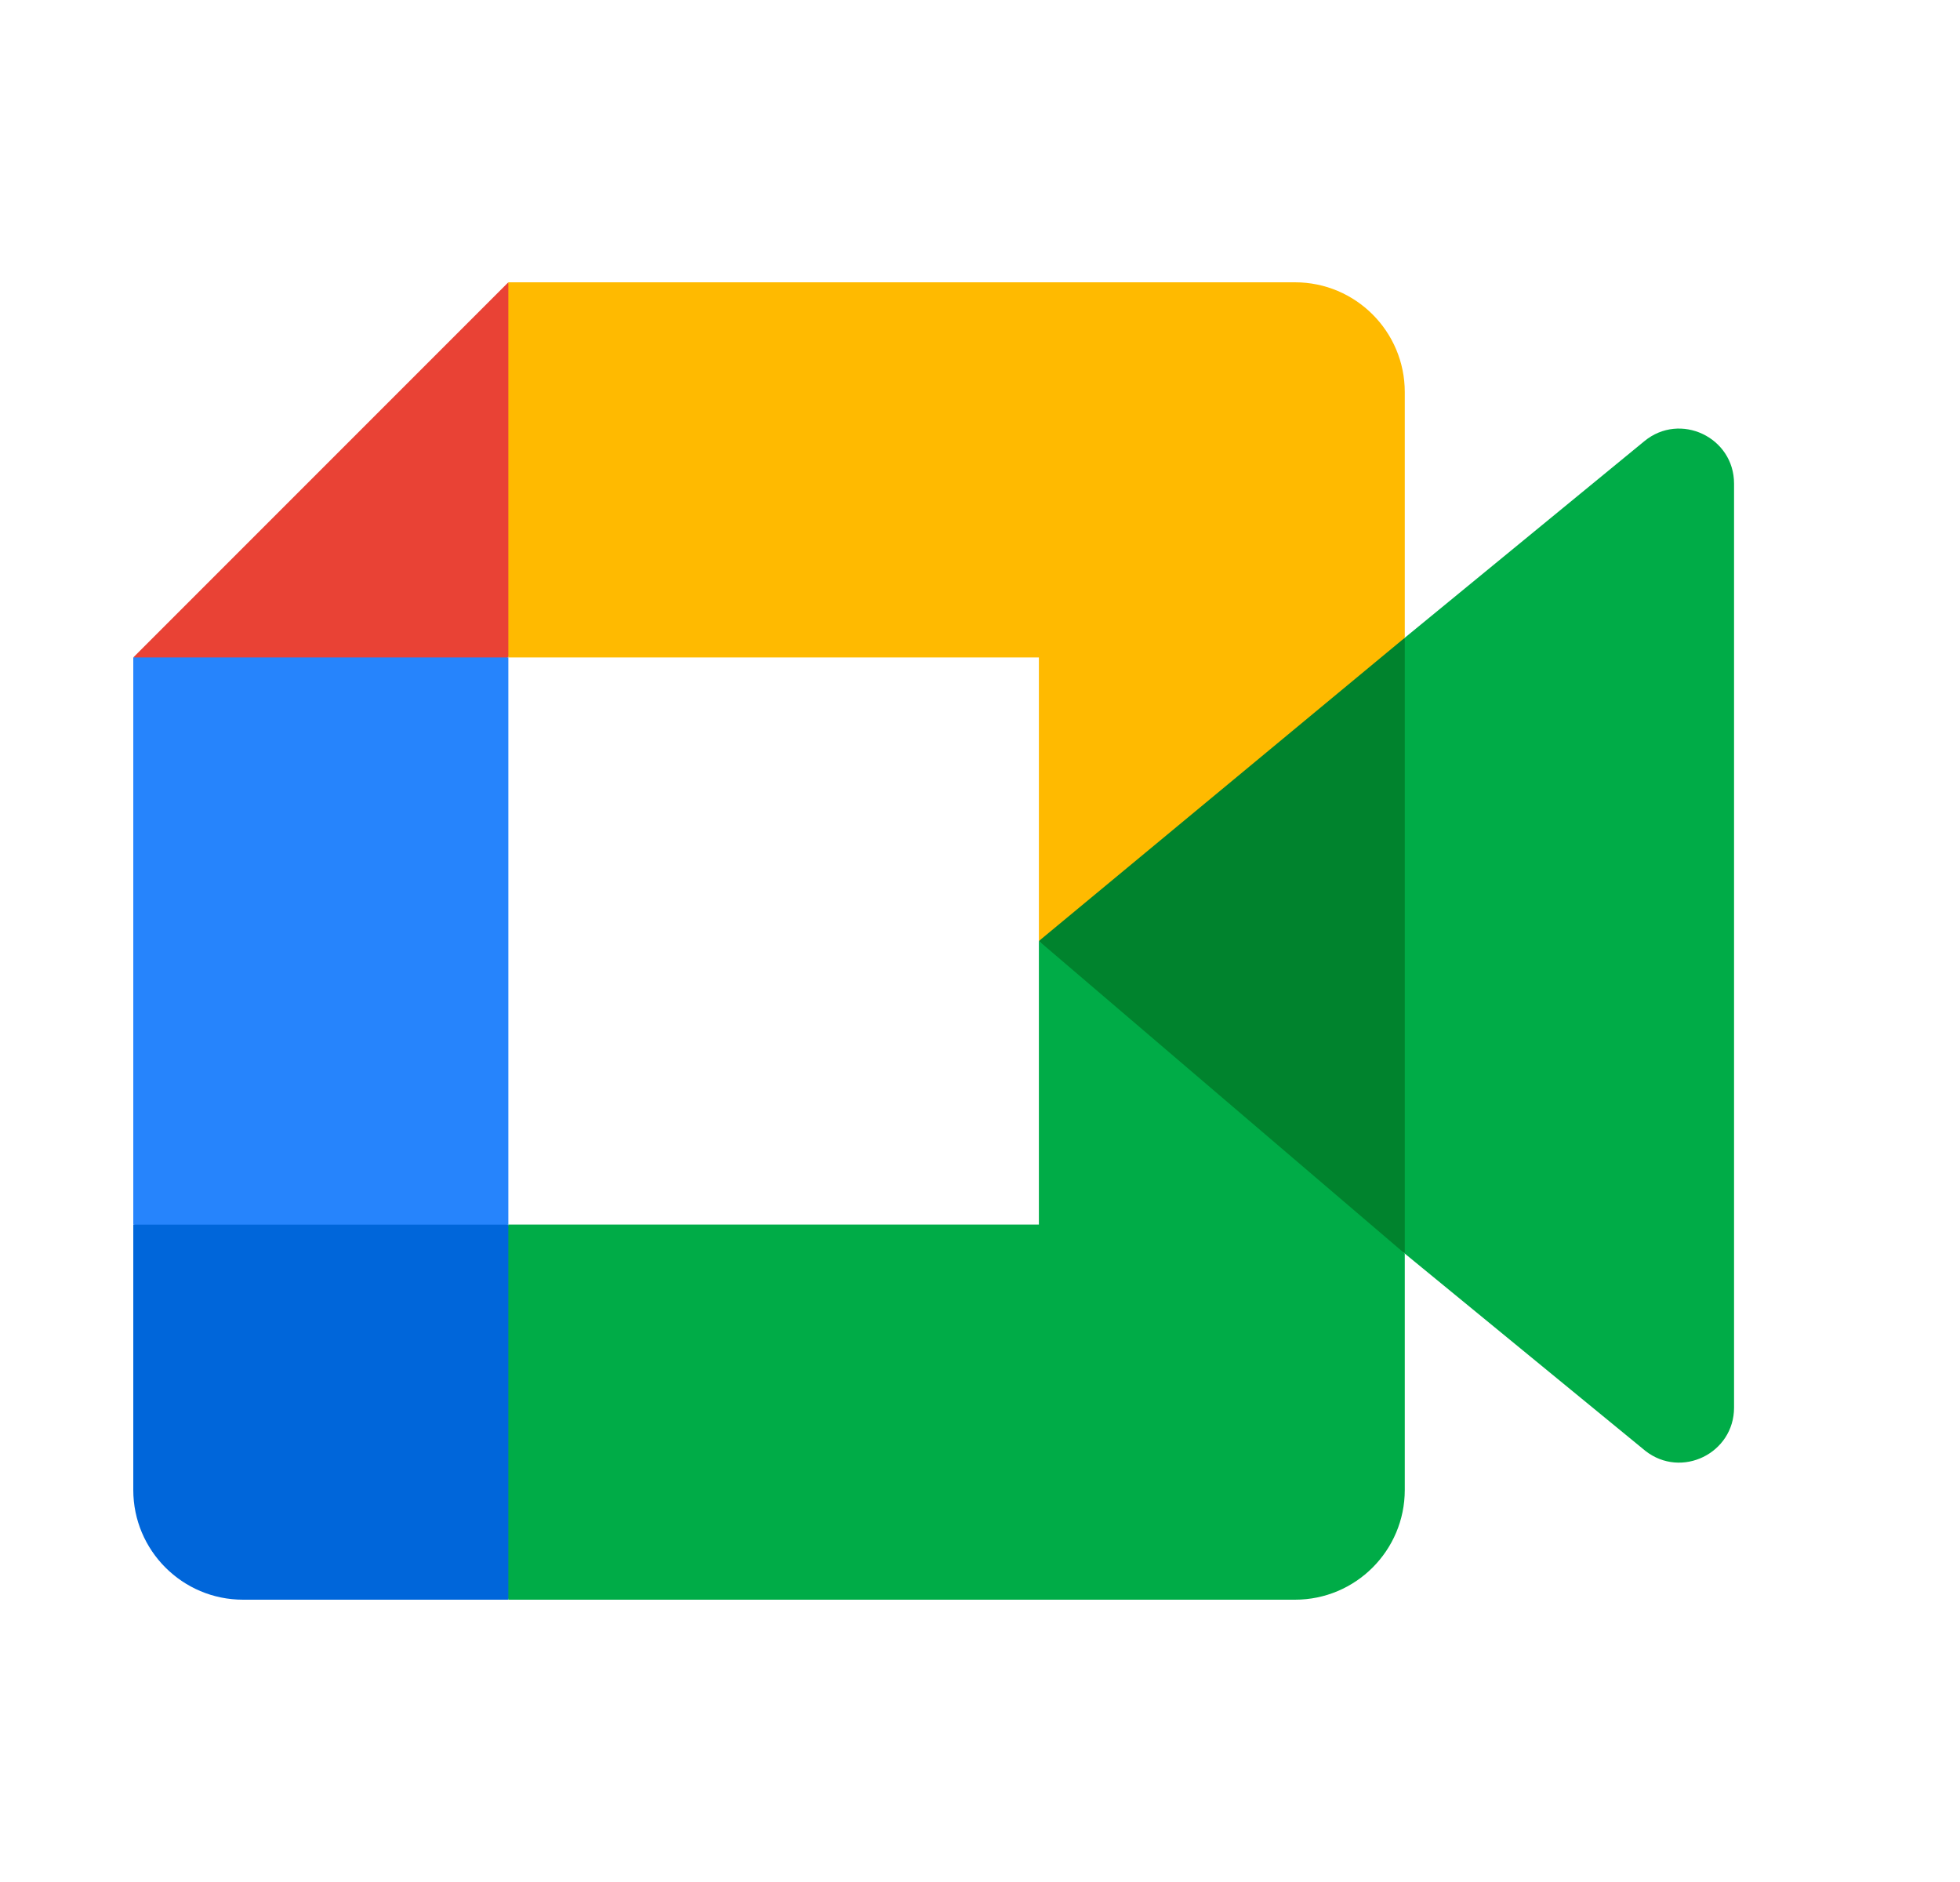
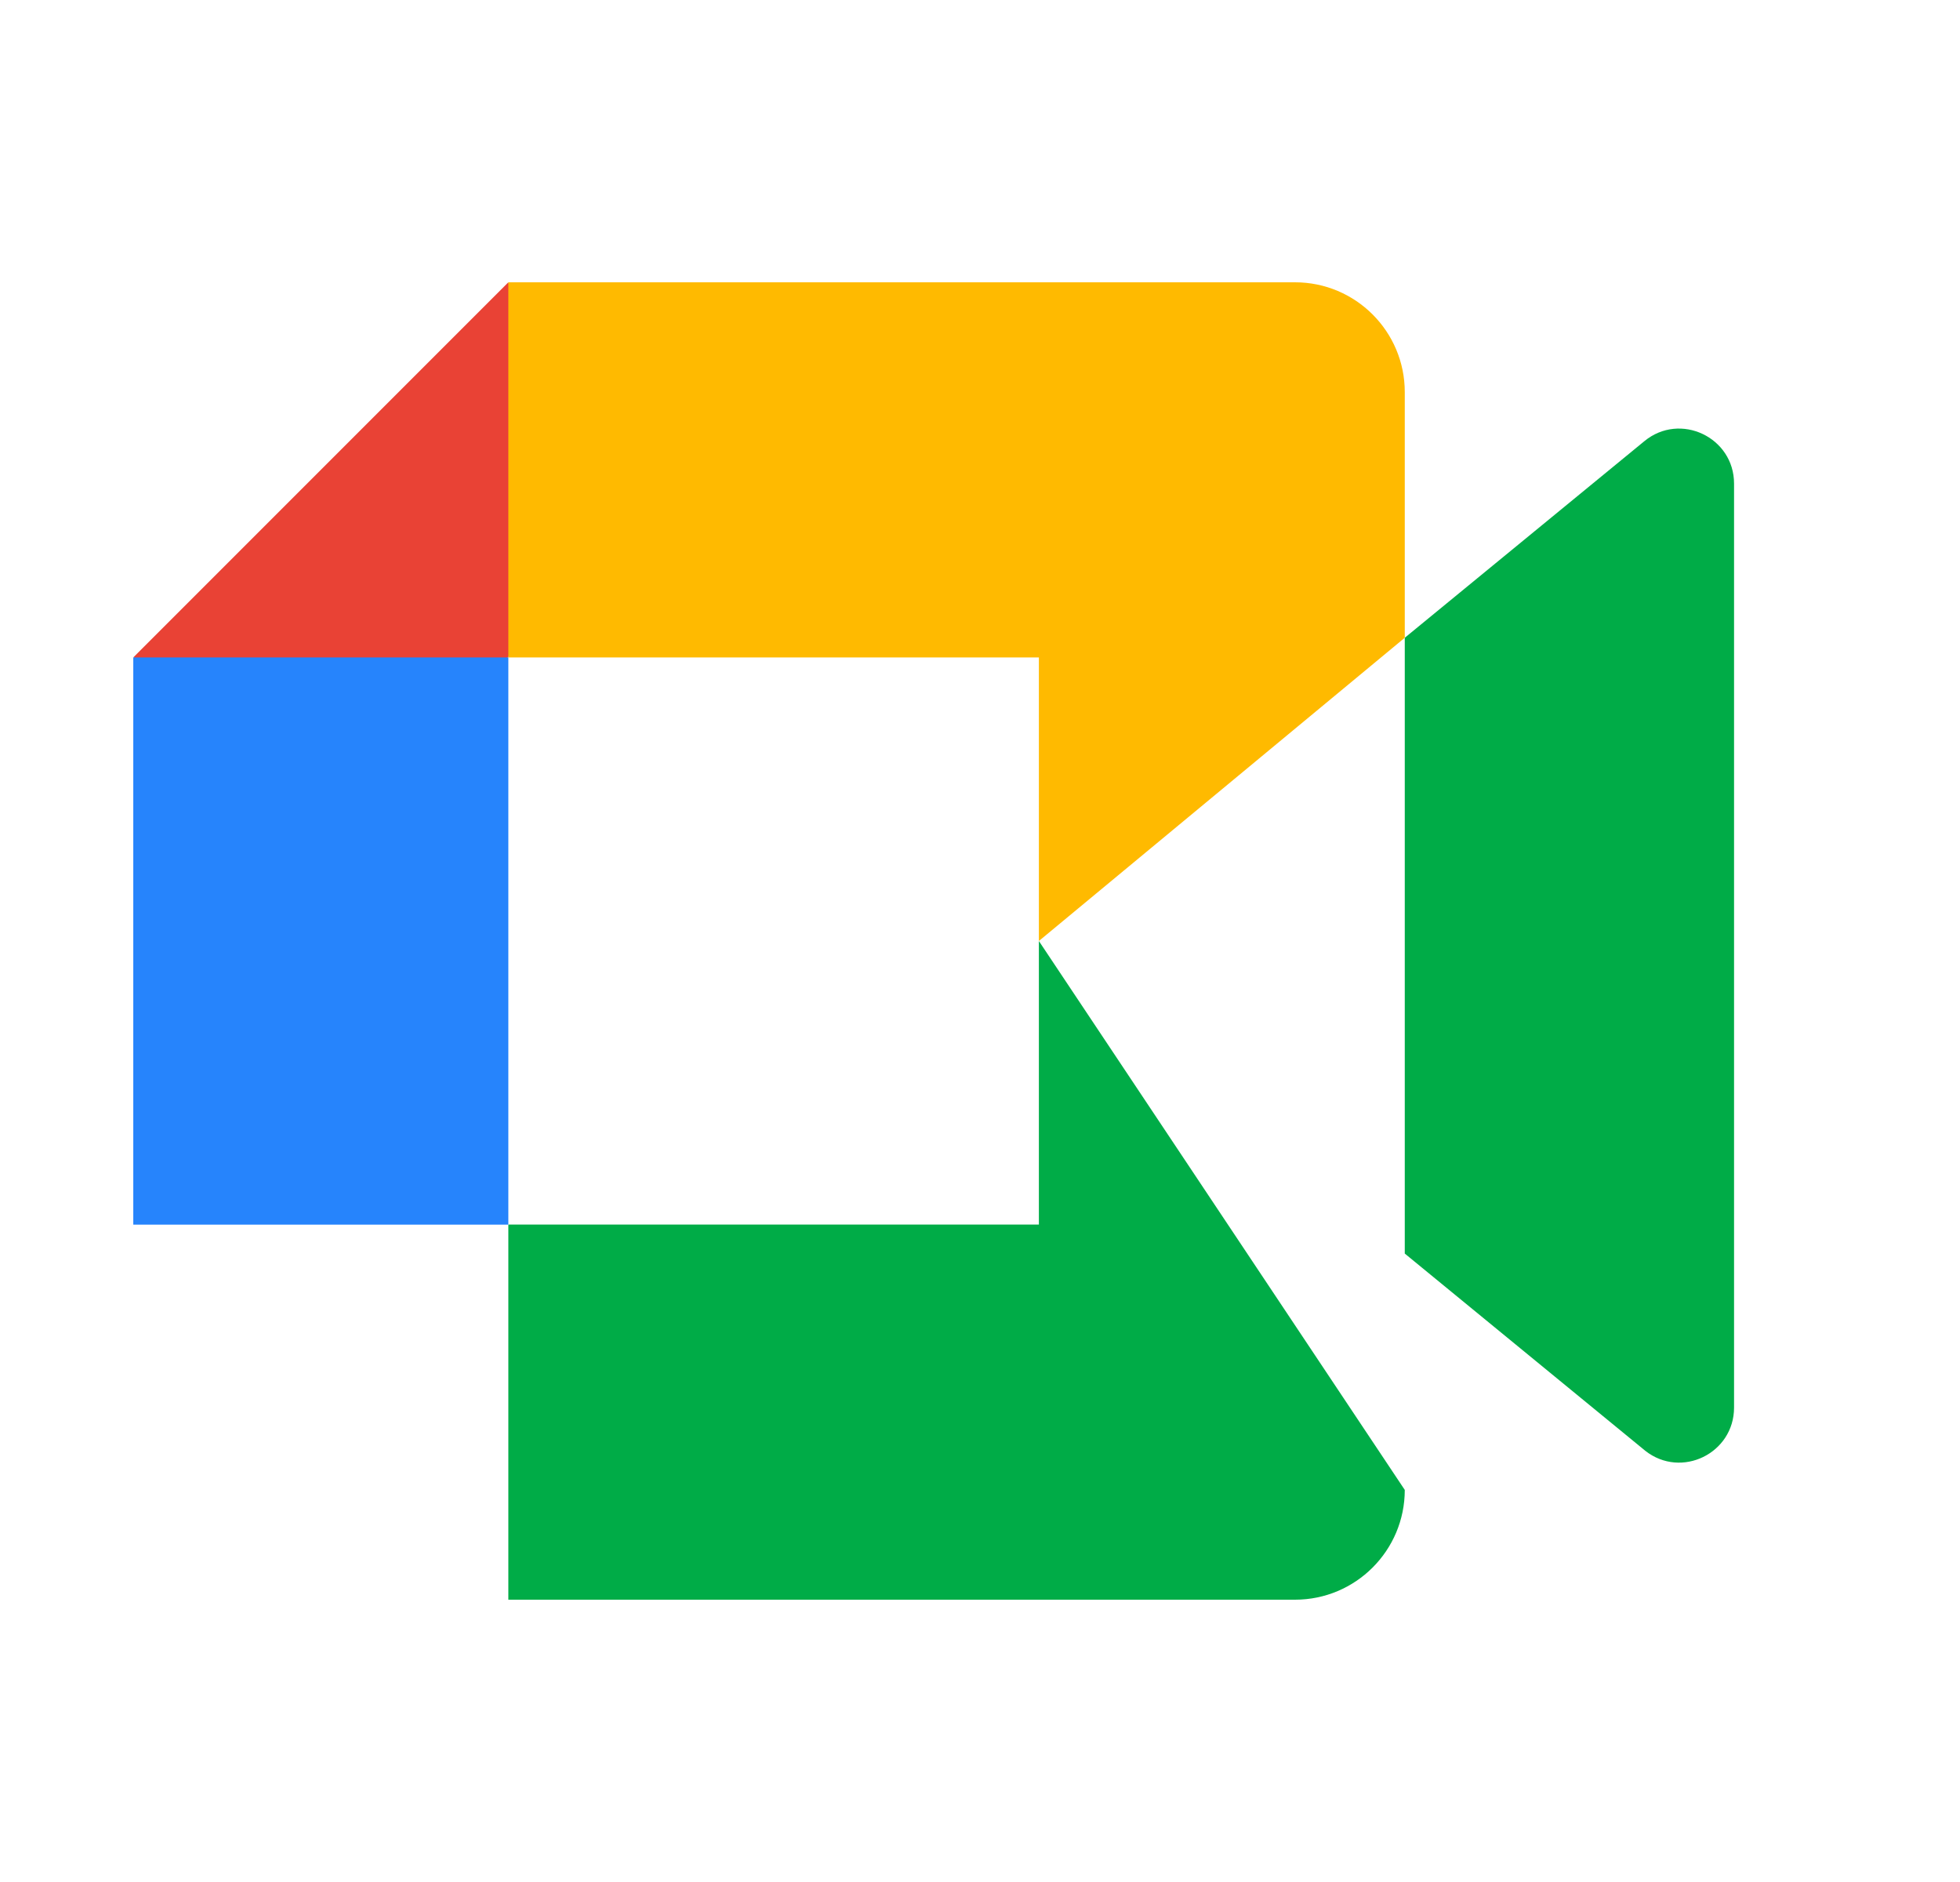
<svg xmlns="http://www.w3.org/2000/svg" width="25" height="24" viewBox="0 0 25 24" fill="none">
-   <path d="M13.251 12L15.241 14.275L17.918 15.986L18.384 12.014L17.918 8.133L15.19 9.635L13.251 12Z" fill="#00832D" />
-   <path d="M1.7 15.616V19C1.7 19.773 2.327 20.4 3.1 20.4H6.484L7.185 17.843L6.484 15.616L4.163 14.915L1.7 15.616Z" fill="#0066DA" />
  <path d="M6.484 3.6L1.7 8.384L4.163 9.083L6.484 8.384L7.172 6.187L6.484 3.6Z" fill="#E94235" />
  <path d="M1.7 15.617H6.484V8.384H1.7V15.617Z" fill="#2684FC" />
  <path d="M20.974 5.626L17.918 8.133V15.986L20.987 18.502C21.446 18.862 22.118 18.534 22.118 17.95V6.167C22.118 5.576 21.43 5.25 20.974 5.626" fill="#00AC47" />
-   <path d="M13.251 12V15.616H6.484V20.4H16.518C17.291 20.4 17.918 19.773 17.918 19V15.986L13.251 12Z" fill="#00AC47" />
+   <path d="M13.251 12V15.616H6.484V20.4H16.518C17.291 20.4 17.918 19.773 17.918 19L13.251 12Z" fill="#00AC47" />
  <path d="M16.518 3.6H6.484V8.384H13.251V12L17.918 8.133V5C17.918 4.227 17.291 3.6 16.518 3.6" fill="#FFBA00" />
</svg>